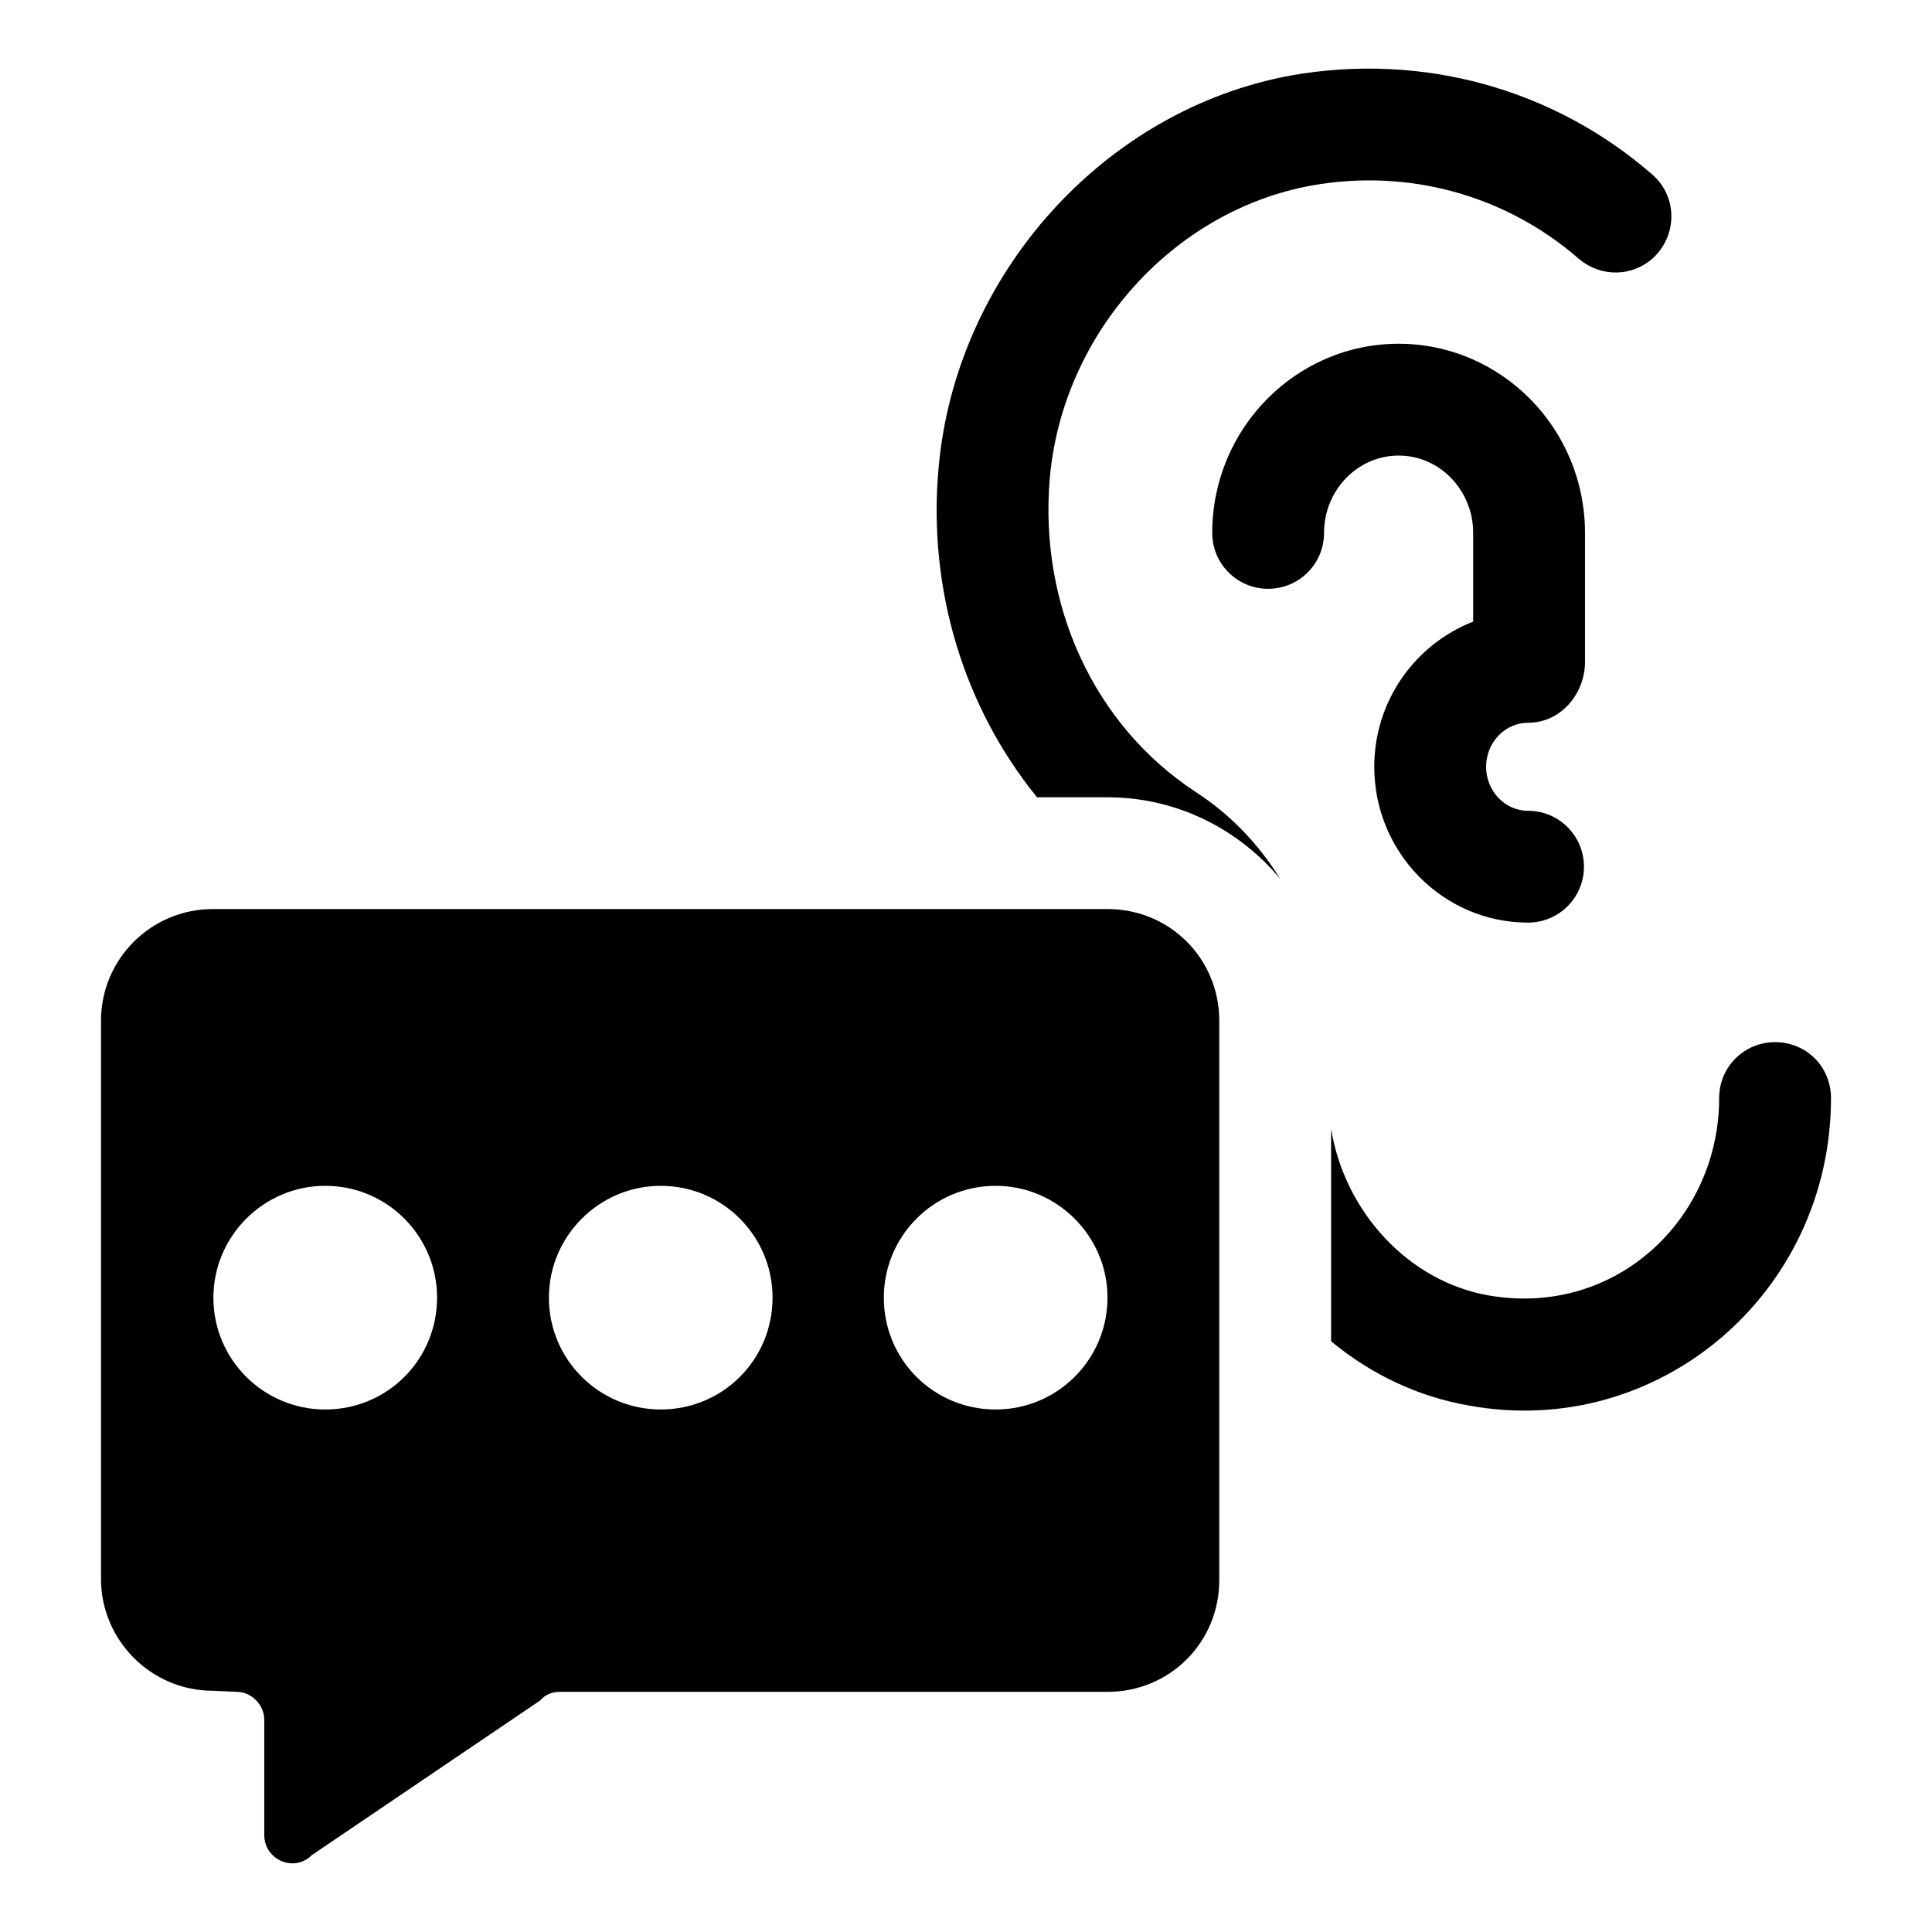
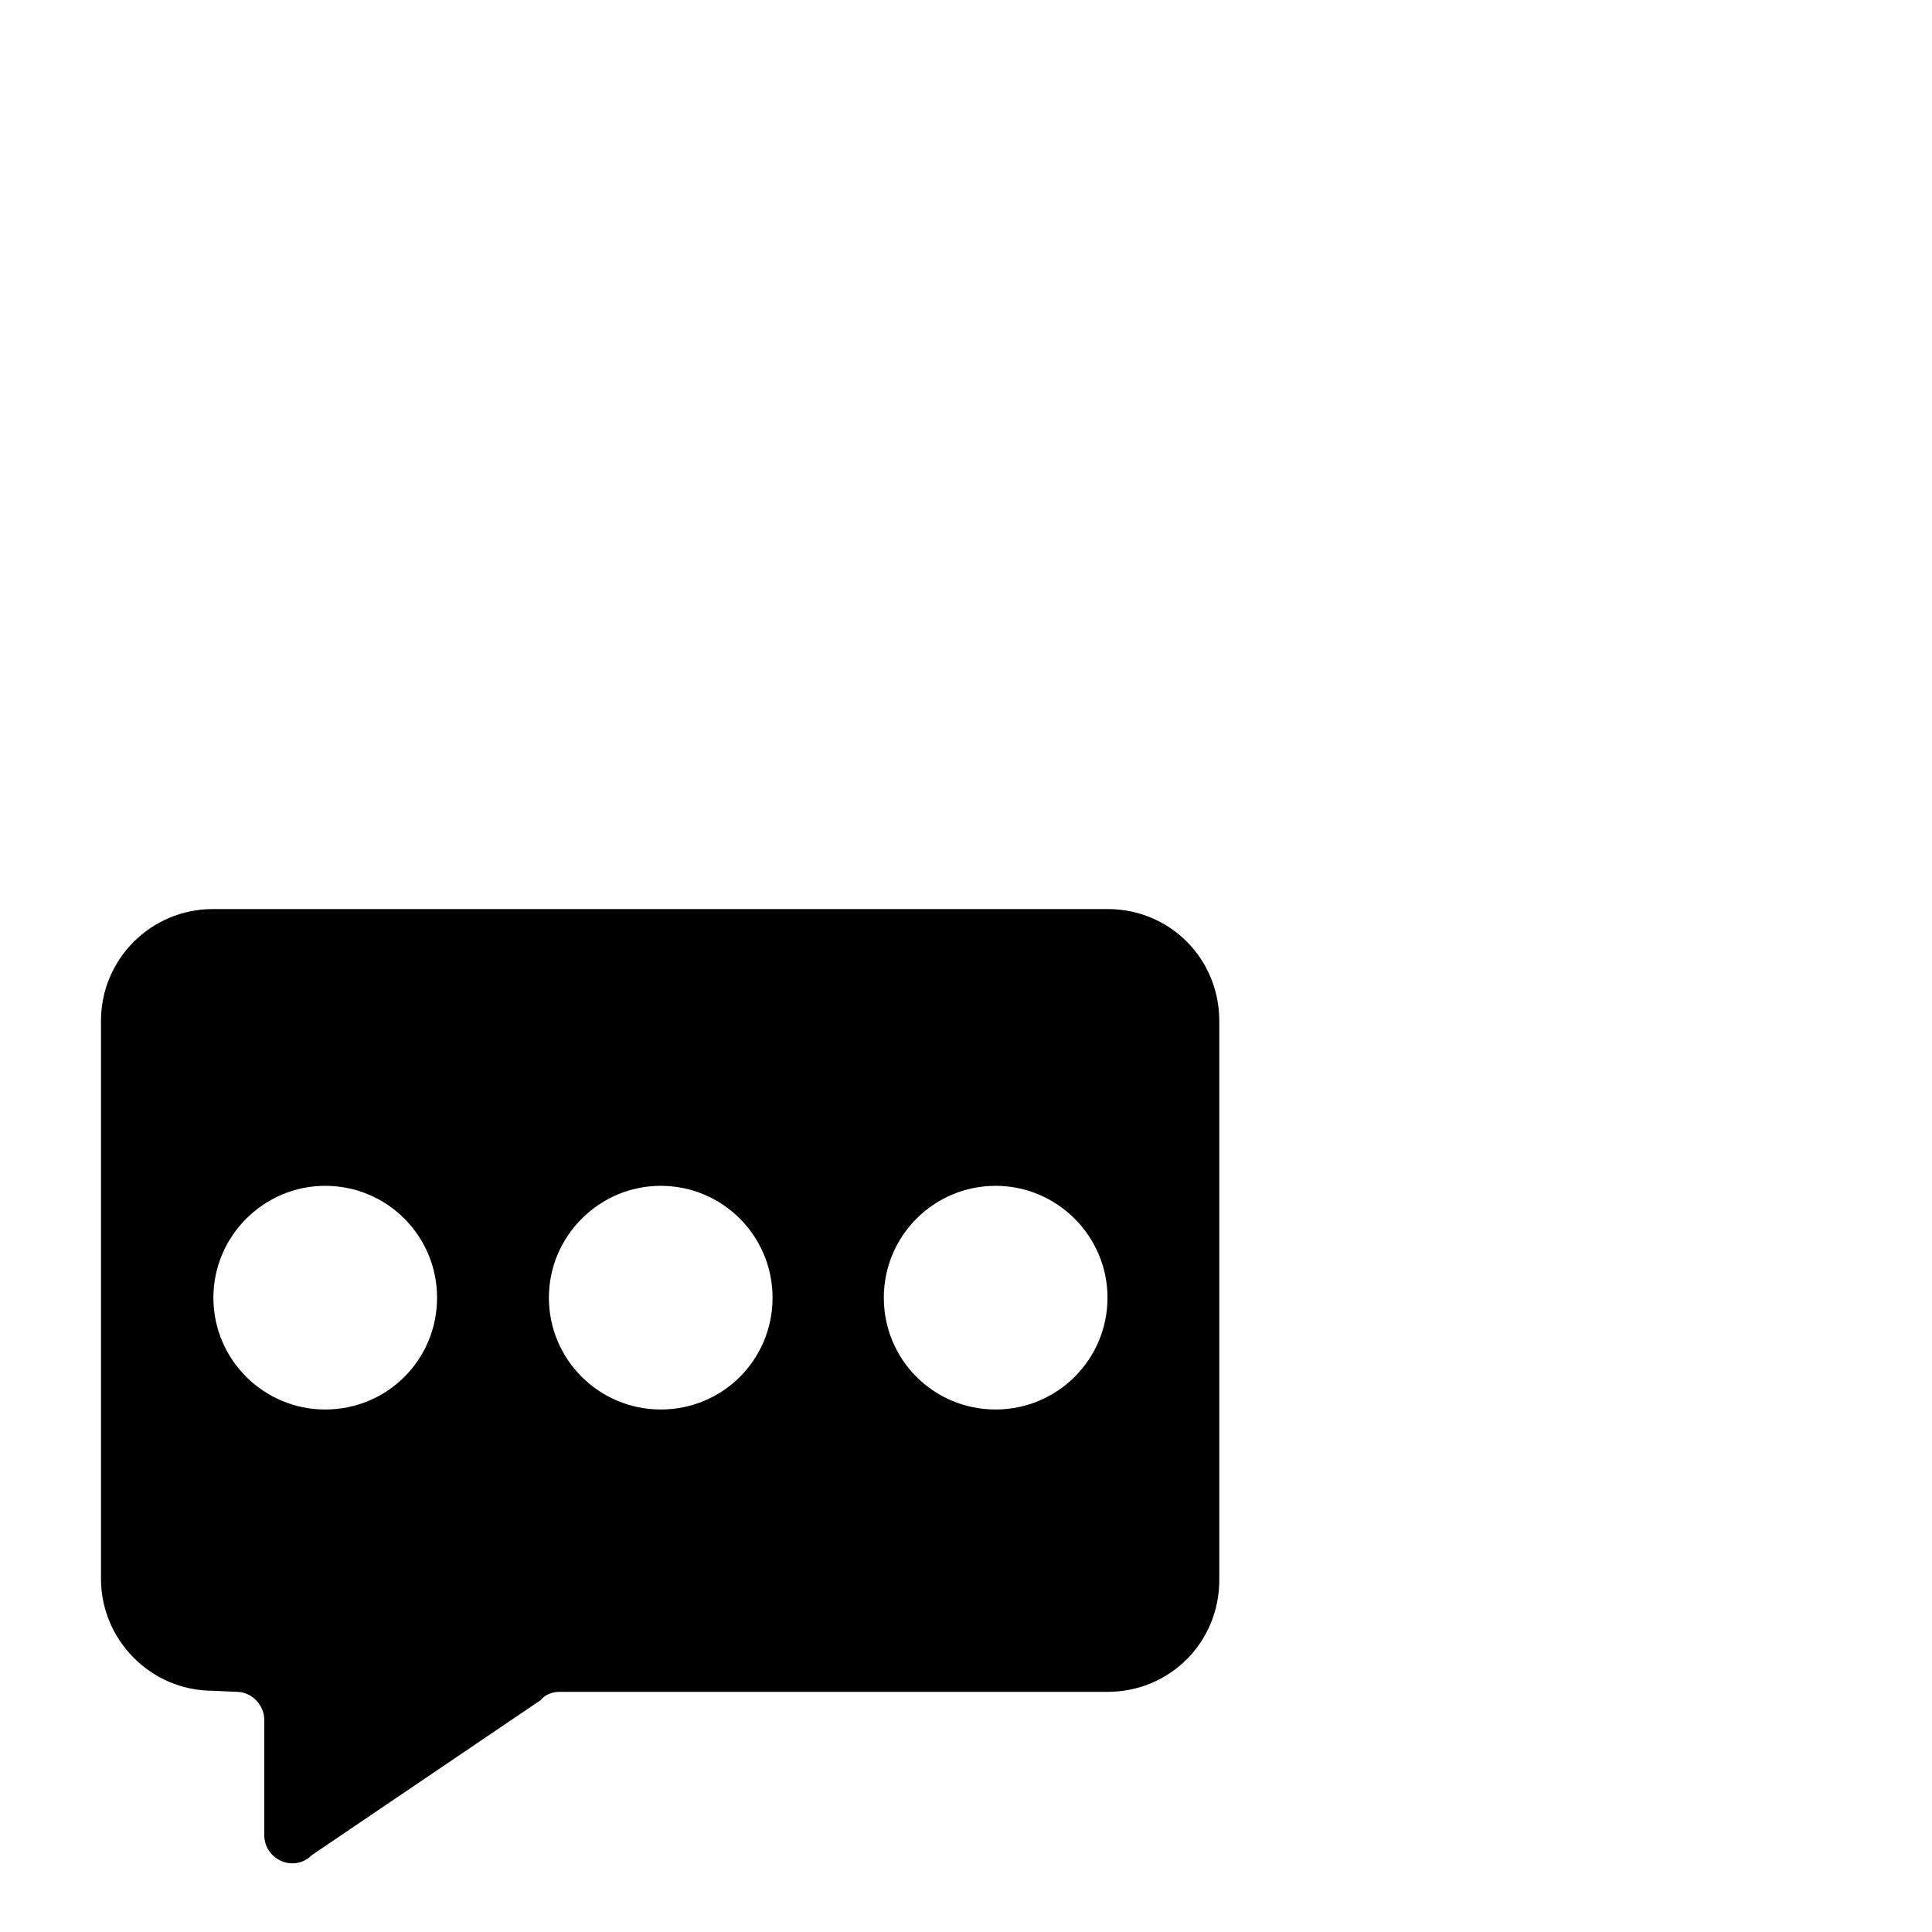
<svg xmlns="http://www.w3.org/2000/svg" fill="#000000" width="800px" height="800px" version="1.1" viewBox="144 144 512 512">
  <g>
    <path d="m437.49 384.91h-237.09c-16.301 0-29.637 13.188-29.637 29.637v147.88c0 16.152 13.188 29.637 29.637 29.637l6.371 0.297c3.852 0 7.262 3.41 7.262 7.41v30.523c0 6.519 7.856 10.074 12.598 5.336l60.605-41.047c1.188-1.48 3.113-2.223 5.039-2.223h145.21c16.598 0 29.637-13.188 29.637-29.637v-148.18c0-16.445-13.043-29.637-29.637-29.637zm-207.3 132.62c-16.301 0-29.637-13.188-29.637-29.637 0-16.301 13.336-29.637 29.637-29.637 16.449 0 29.637 13.336 29.637 29.637 0 16.449-13.188 29.637-29.637 29.637zm88.91 0c-16.301 0-29.637-13.188-29.637-29.637 0-16.301 13.336-29.637 29.637-29.637 16.449 0 29.637 13.336 29.637 29.637 0 16.449-13.191 29.637-29.637 29.637zm88.758 0c-16.449 0-29.637-13.188-29.637-29.637 0-16.301 13.188-29.637 29.637-29.637 16.301 0 29.637 13.336 29.637 29.637 0 16.449-13.336 29.637-29.637 29.637z" />
-     <path d="m460.75 353.8c-26.82-17.633-41.488-49.492-38.527-83.277 3.41-38.082 32.598-70.684 69.348-77.352 25.637-4.594 51.418 2.519 70.832 19.41 6.223 5.336 15.559 4.742 20.895-1.48 5.336-6.223 4.742-15.559-1.48-20.895-26.227-22.82-61.051-32.305-95.574-26.227-49.641 9.039-88.906 52.75-93.5 103.88-2.965 32.453 6.816 63.719 26.078 87.426l18.664 0.004c18.375 0 34.82 8.445 45.785 21.633-5.777-9.336-13.336-17.188-22.52-23.117z" />
-     <path d="m614.41 420.18c-8.148 0-14.816 6.519-14.816 14.816 0 31.934-27.328 58.145-61.051 52.309-21.336-3.703-38.23-22.227-41.785-44.156v56.309c10.371 8.594 22.82 14.668 36.602 17.039 50.203 9.125 95.871-29.887 95.871-81.5-0.004-8.297-6.523-14.816-14.82-14.816z" />
-     <path d="m514.65 264.73c10.895 0 19.754 9.188 19.754 20.492v23.516c-15.285 5.957-26.207 20.895-26.207 38.461 0 22.777 18.277 41.301 40.75 41.301 8.191 0 14.816-6.629 14.816-14.816 0-8.191-6.629-14.816-14.816-14.816-6.121 0-11.113-5.238-11.113-11.664s4.992-11.664 11.113-11.664c8.949 0 15.094-7.988 15.094-16.105v-34.211c0-27.641-22.156-50.125-49.387-50.125-27.234 0-49.402 22.488-49.402 50.125 0 8.191 6.629 14.816 14.816 14.816 8.191 0 14.816-6.629 14.816-14.816 0-11.301 8.871-20.492 19.766-20.492z" />
  </g>
</svg>